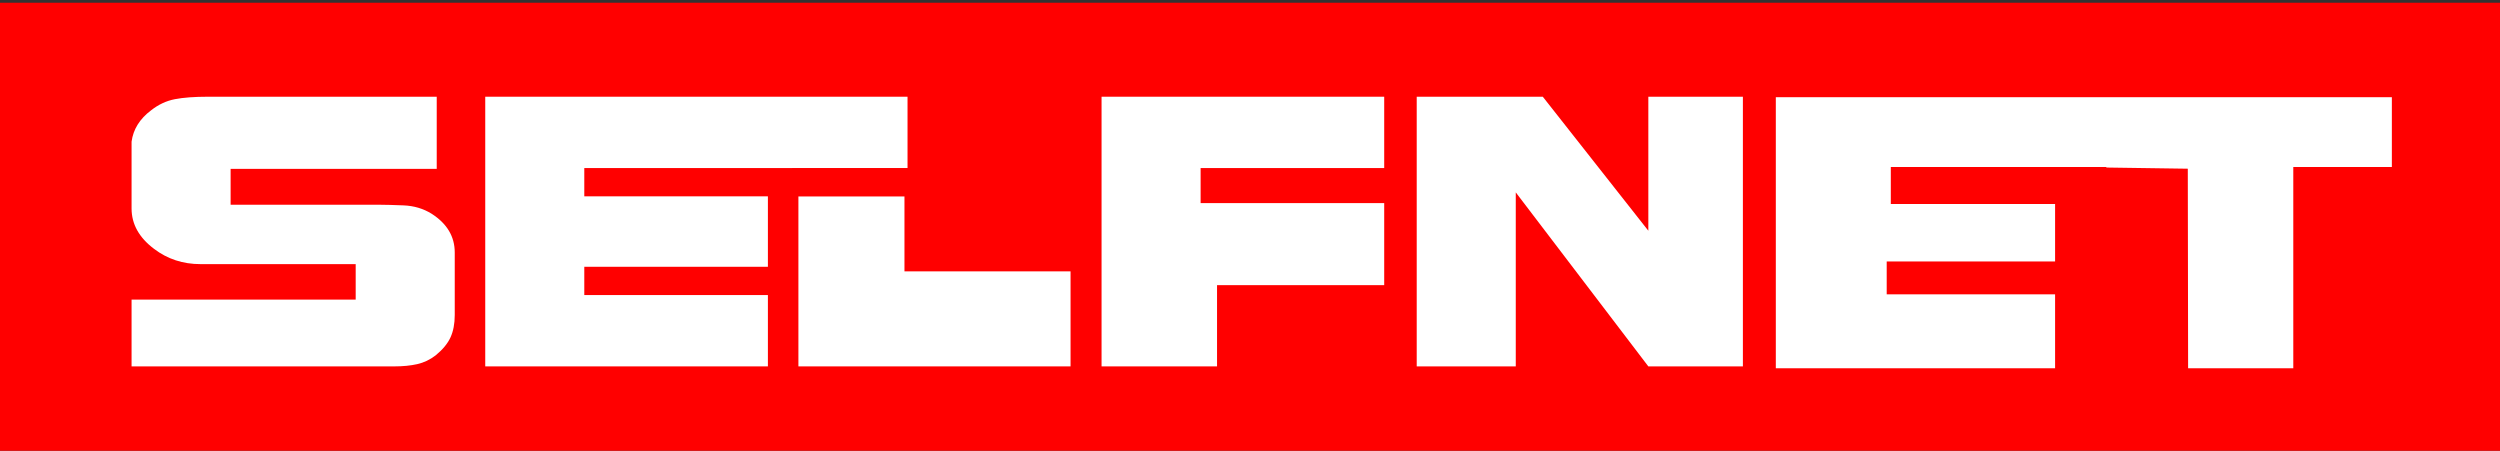
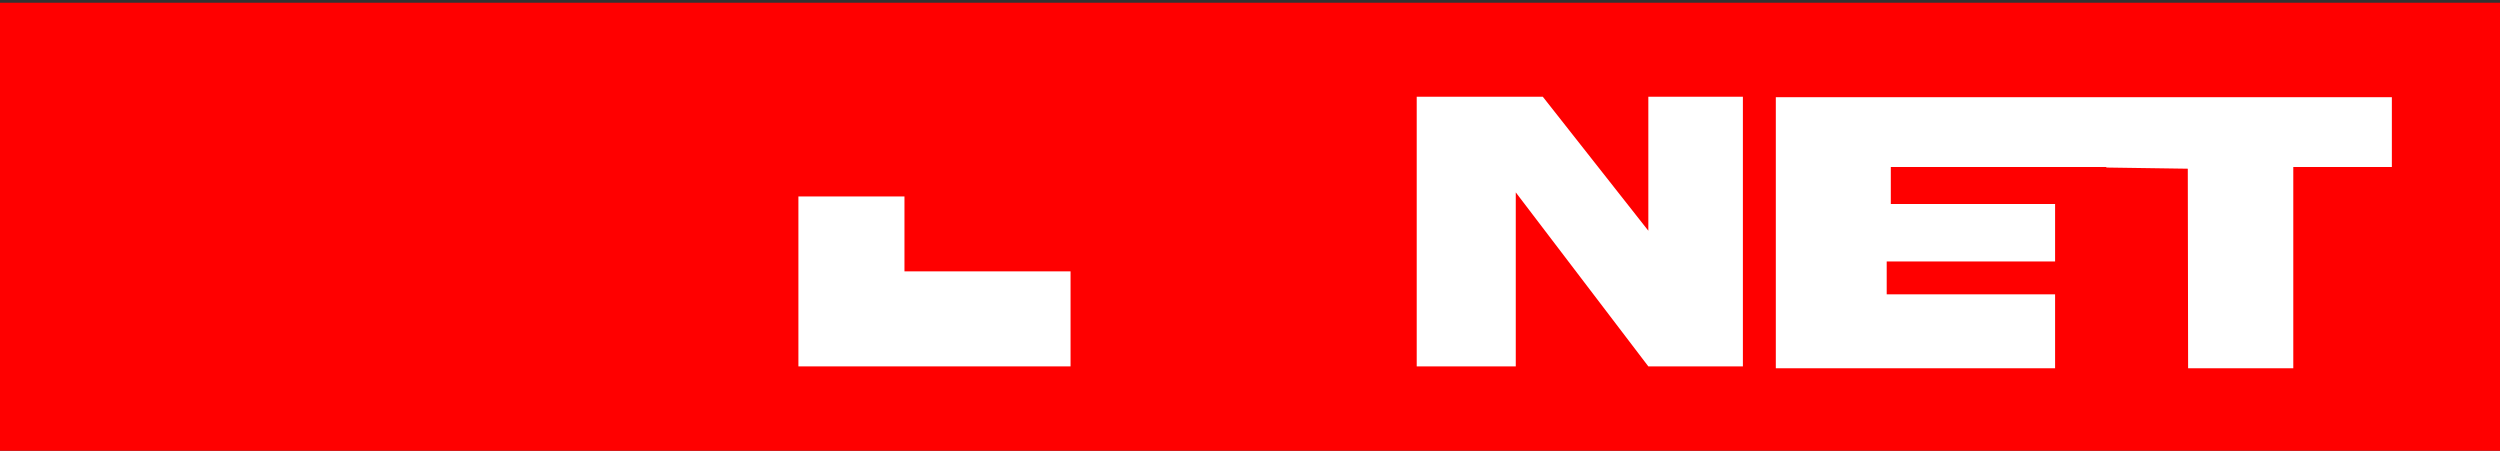
<svg xmlns="http://www.w3.org/2000/svg" xmlns:xlink="http://www.w3.org/1999/xlink" version="1.1" id="Layer_1" x="0px" y="0px" width="608.727px" height="109.754px" viewBox="0 0 608.727 109.754" enable-background="new 0 0 608.727 109.754" xml:space="preserve">
  <rect x="0" y="0" width="608.727" height="109.754" fill="#333333" stroke="none" />
  <g>
    <rect y="0.666" fill="#FF0000" width="608.727" height="109.088" />
    <g>
      <defs>
        <rect id="SVGID_1_" width="608.727" height="109.754" />
      </defs>
      <clipPath id="SVGID_2_">
        <use xlink:href="#SVGID_1_" overflow="visible" />
      </clipPath>
-       <path clip-path="url(#SVGID_2_)" fill="#FFFFFF" d="M32.036,89.213V72.948h54.57v-8.635h-37.76c-4.306,0-8.081-1.237-11.33-3.715    c-3.654-2.743-5.48-6.025-5.48-9.839V34.494c0.405-3.011,1.988-5.554,4.75-7.631c1.785-1.406,3.715-2.308,5.786-2.711    c2.071-0.402,4.77-0.602,8.101-0.602h55.666v17.571H56.153v8.735h36.543c1.137,0,2.985,0.05,5.543,0.15    c2.559,0.101,4.852,0.785,6.883,2.053c3.734,2.404,5.603,5.542,5.603,9.414v15.222c0,2.137-0.347,3.956-1.037,5.46    c-0.689,1.502-1.886,2.953-3.591,4.354c-1.383,1.069-2.885,1.787-4.508,2.153c-1.625,0.367-3.492,0.551-5.604,0.551h-2.801h-2.193    H32.036z" />
-       <polygon clip-path="url(#SVGID_2_)" fill="#FFFFFF" points="118.153,23.55 220.975,23.55 220.975,40.92 142.27,40.92     142.27,47.806 186.975,47.806 186.975,64.958 142.27,64.958 142.27,71.844 186.975,71.844 186.975,89.213 118.153,89.213   " />
      <polygon clip-path="url(#SVGID_2_)" fill="#FFFFFF" points="194.405,89.213 194.405,43.55 220.229,43.55 220.229,66.074     260.669,66.074 260.669,89.213   " />
-       <polygon clip-path="url(#SVGID_2_)" fill="#FFFFFF" points="296.338,89.213 268.219,89.213 268.219,23.55 337.041,23.55     337.041,40.92 292.338,40.92 292.338,49.454 337.041,49.454 337.041,69.431 296.338,69.431   " />
      <polygon clip-path="url(#SVGID_2_)" fill="#FFFFFF" points="344.957,23.55 375.654,23.55 401.355,56.182 401.355,23.55     424.378,23.55 424.378,89.213 401.355,89.213 369.076,46.844 369.076,89.213 344.957,89.213   " />
      <polygon clip-path="url(#SVGID_2_)" fill="#FFFFFF" points="511.873,23.666 508.304,23.666 432.395,23.666 432.395,89.666     500.395,89.666 500.395,71.666 459.395,71.666 459.395,63.666 500.395,63.666 500.395,49.666 460.395,49.666 460.395,40.666     512.873,40.666 512.873,40.792 532.707,41.079 532.785,89.666 558.395,89.666 558.395,40.666 582.395,40.666 582.395,23.666   " />
    </g>
    <rect x="192.901" y="40.971" fill="#FF0000" width="30.691" height="6.863" />
  </g>
</svg>